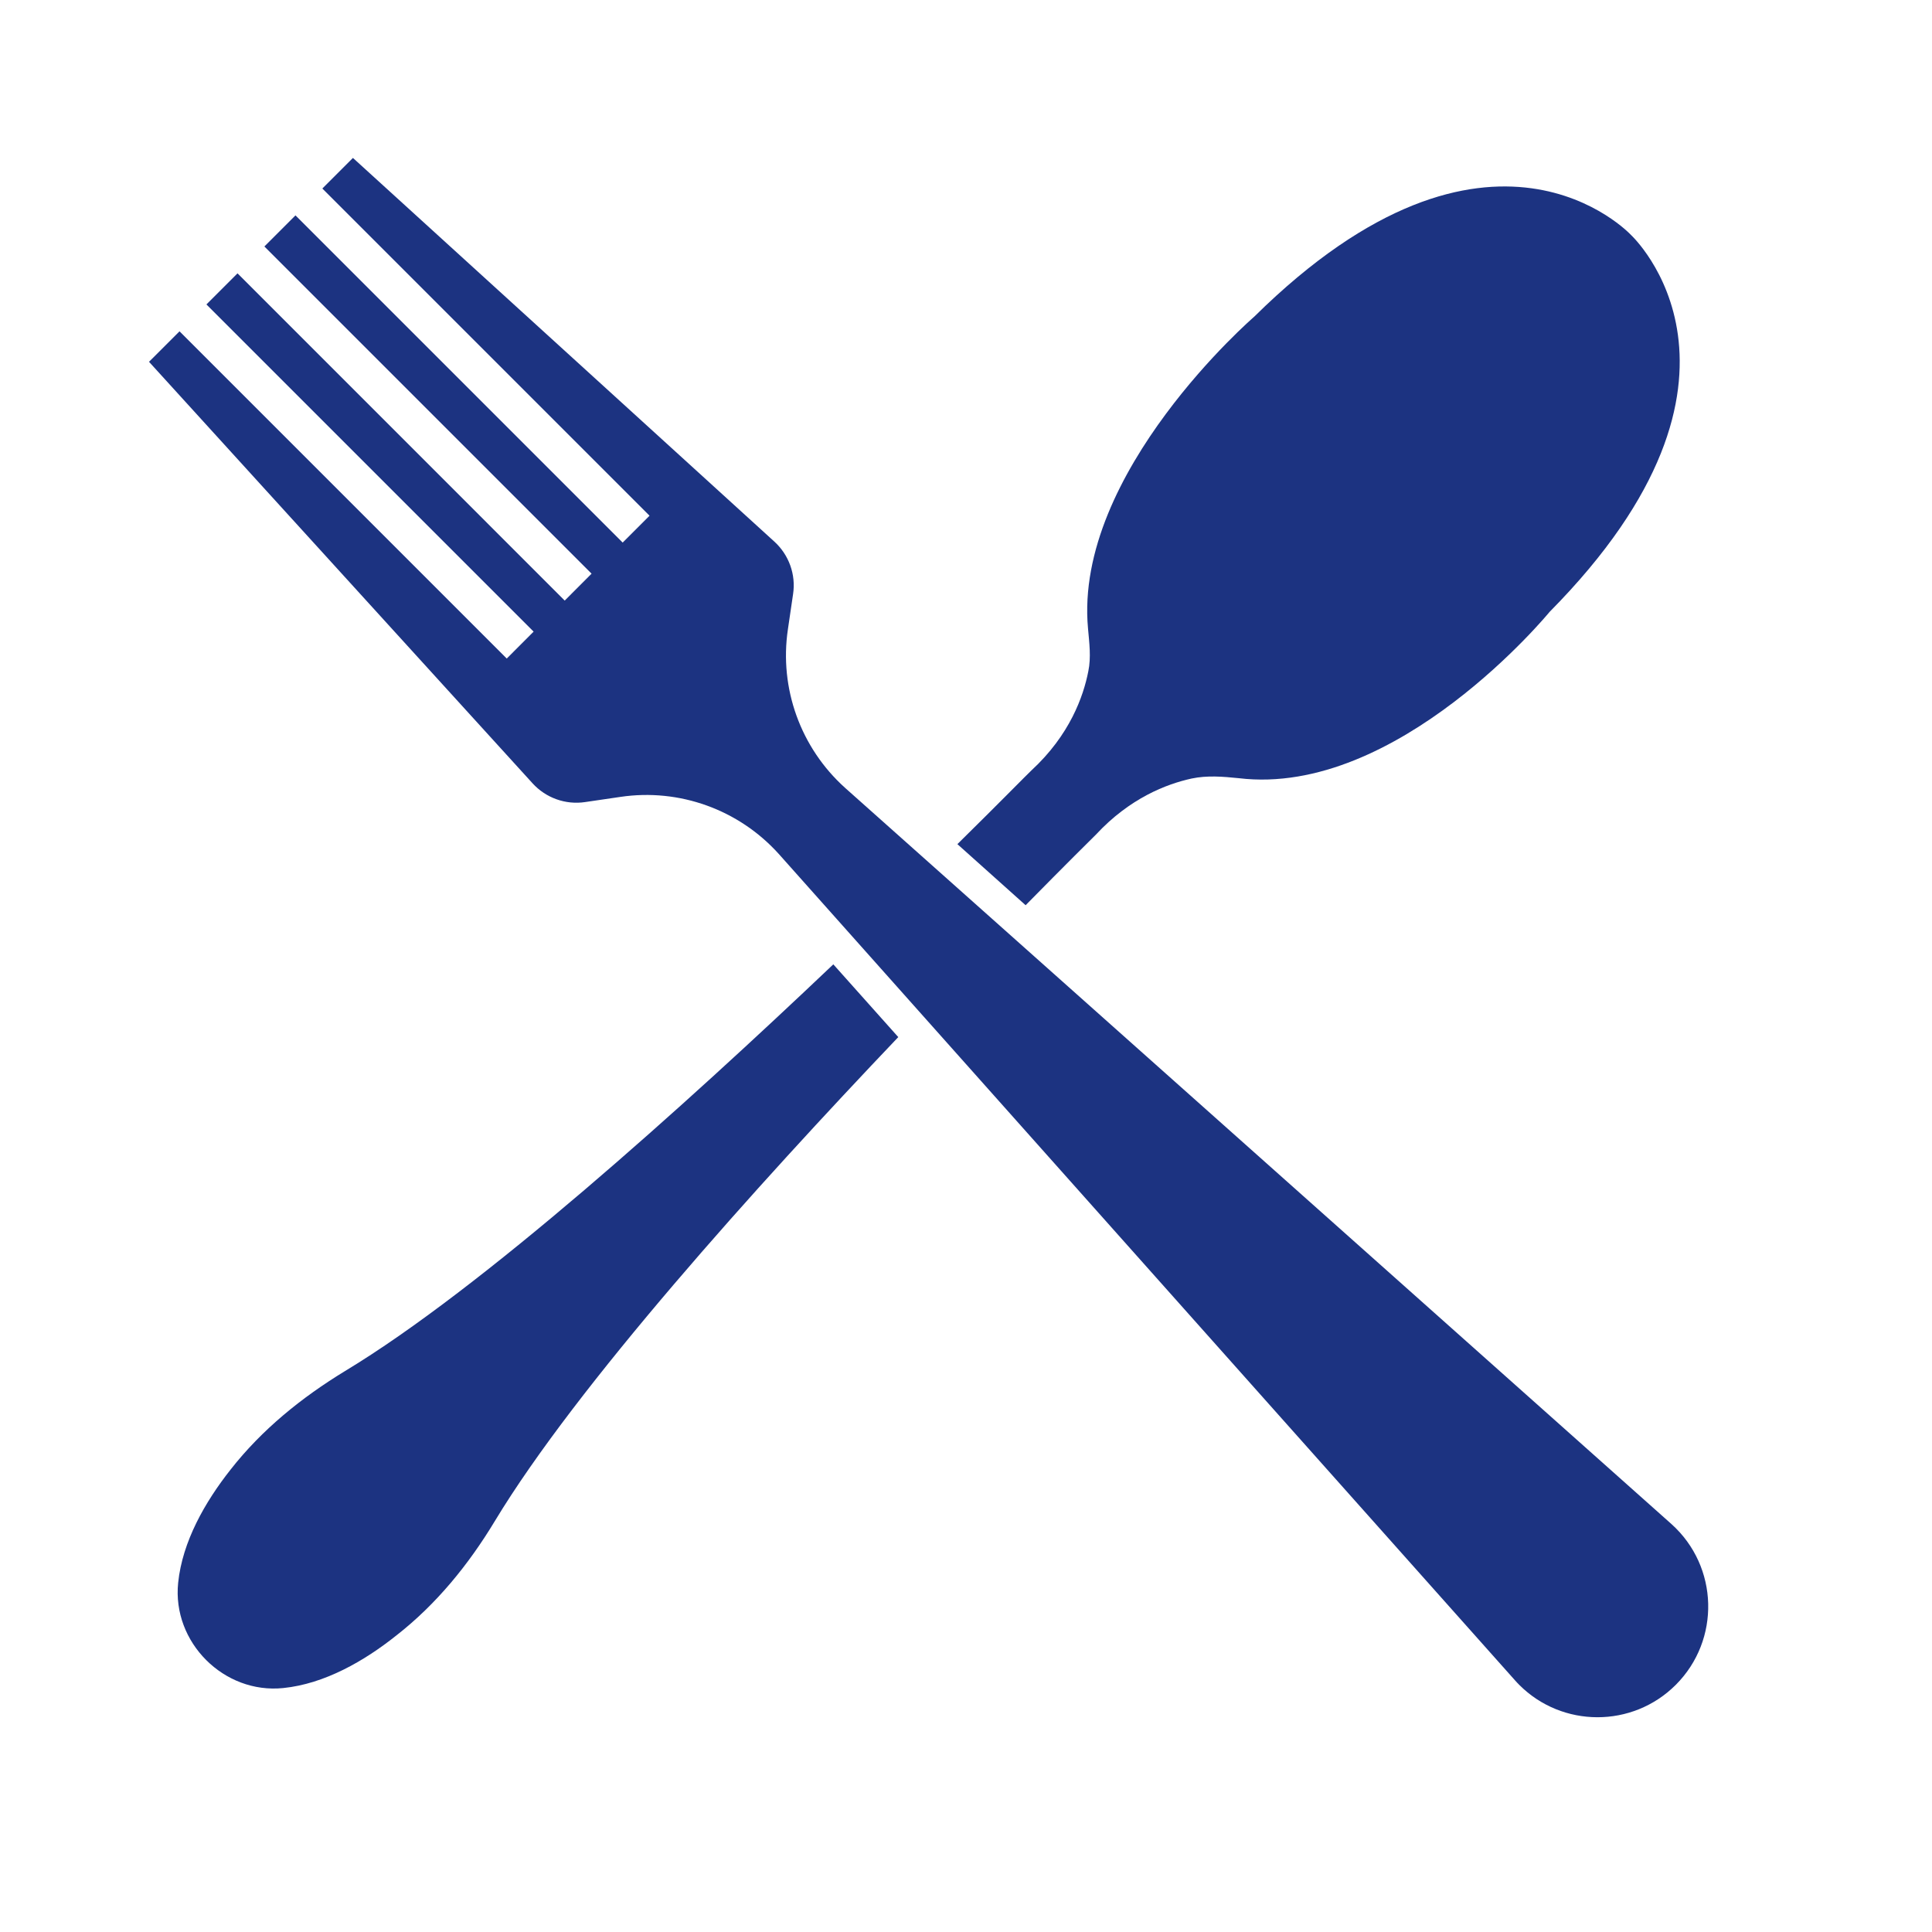
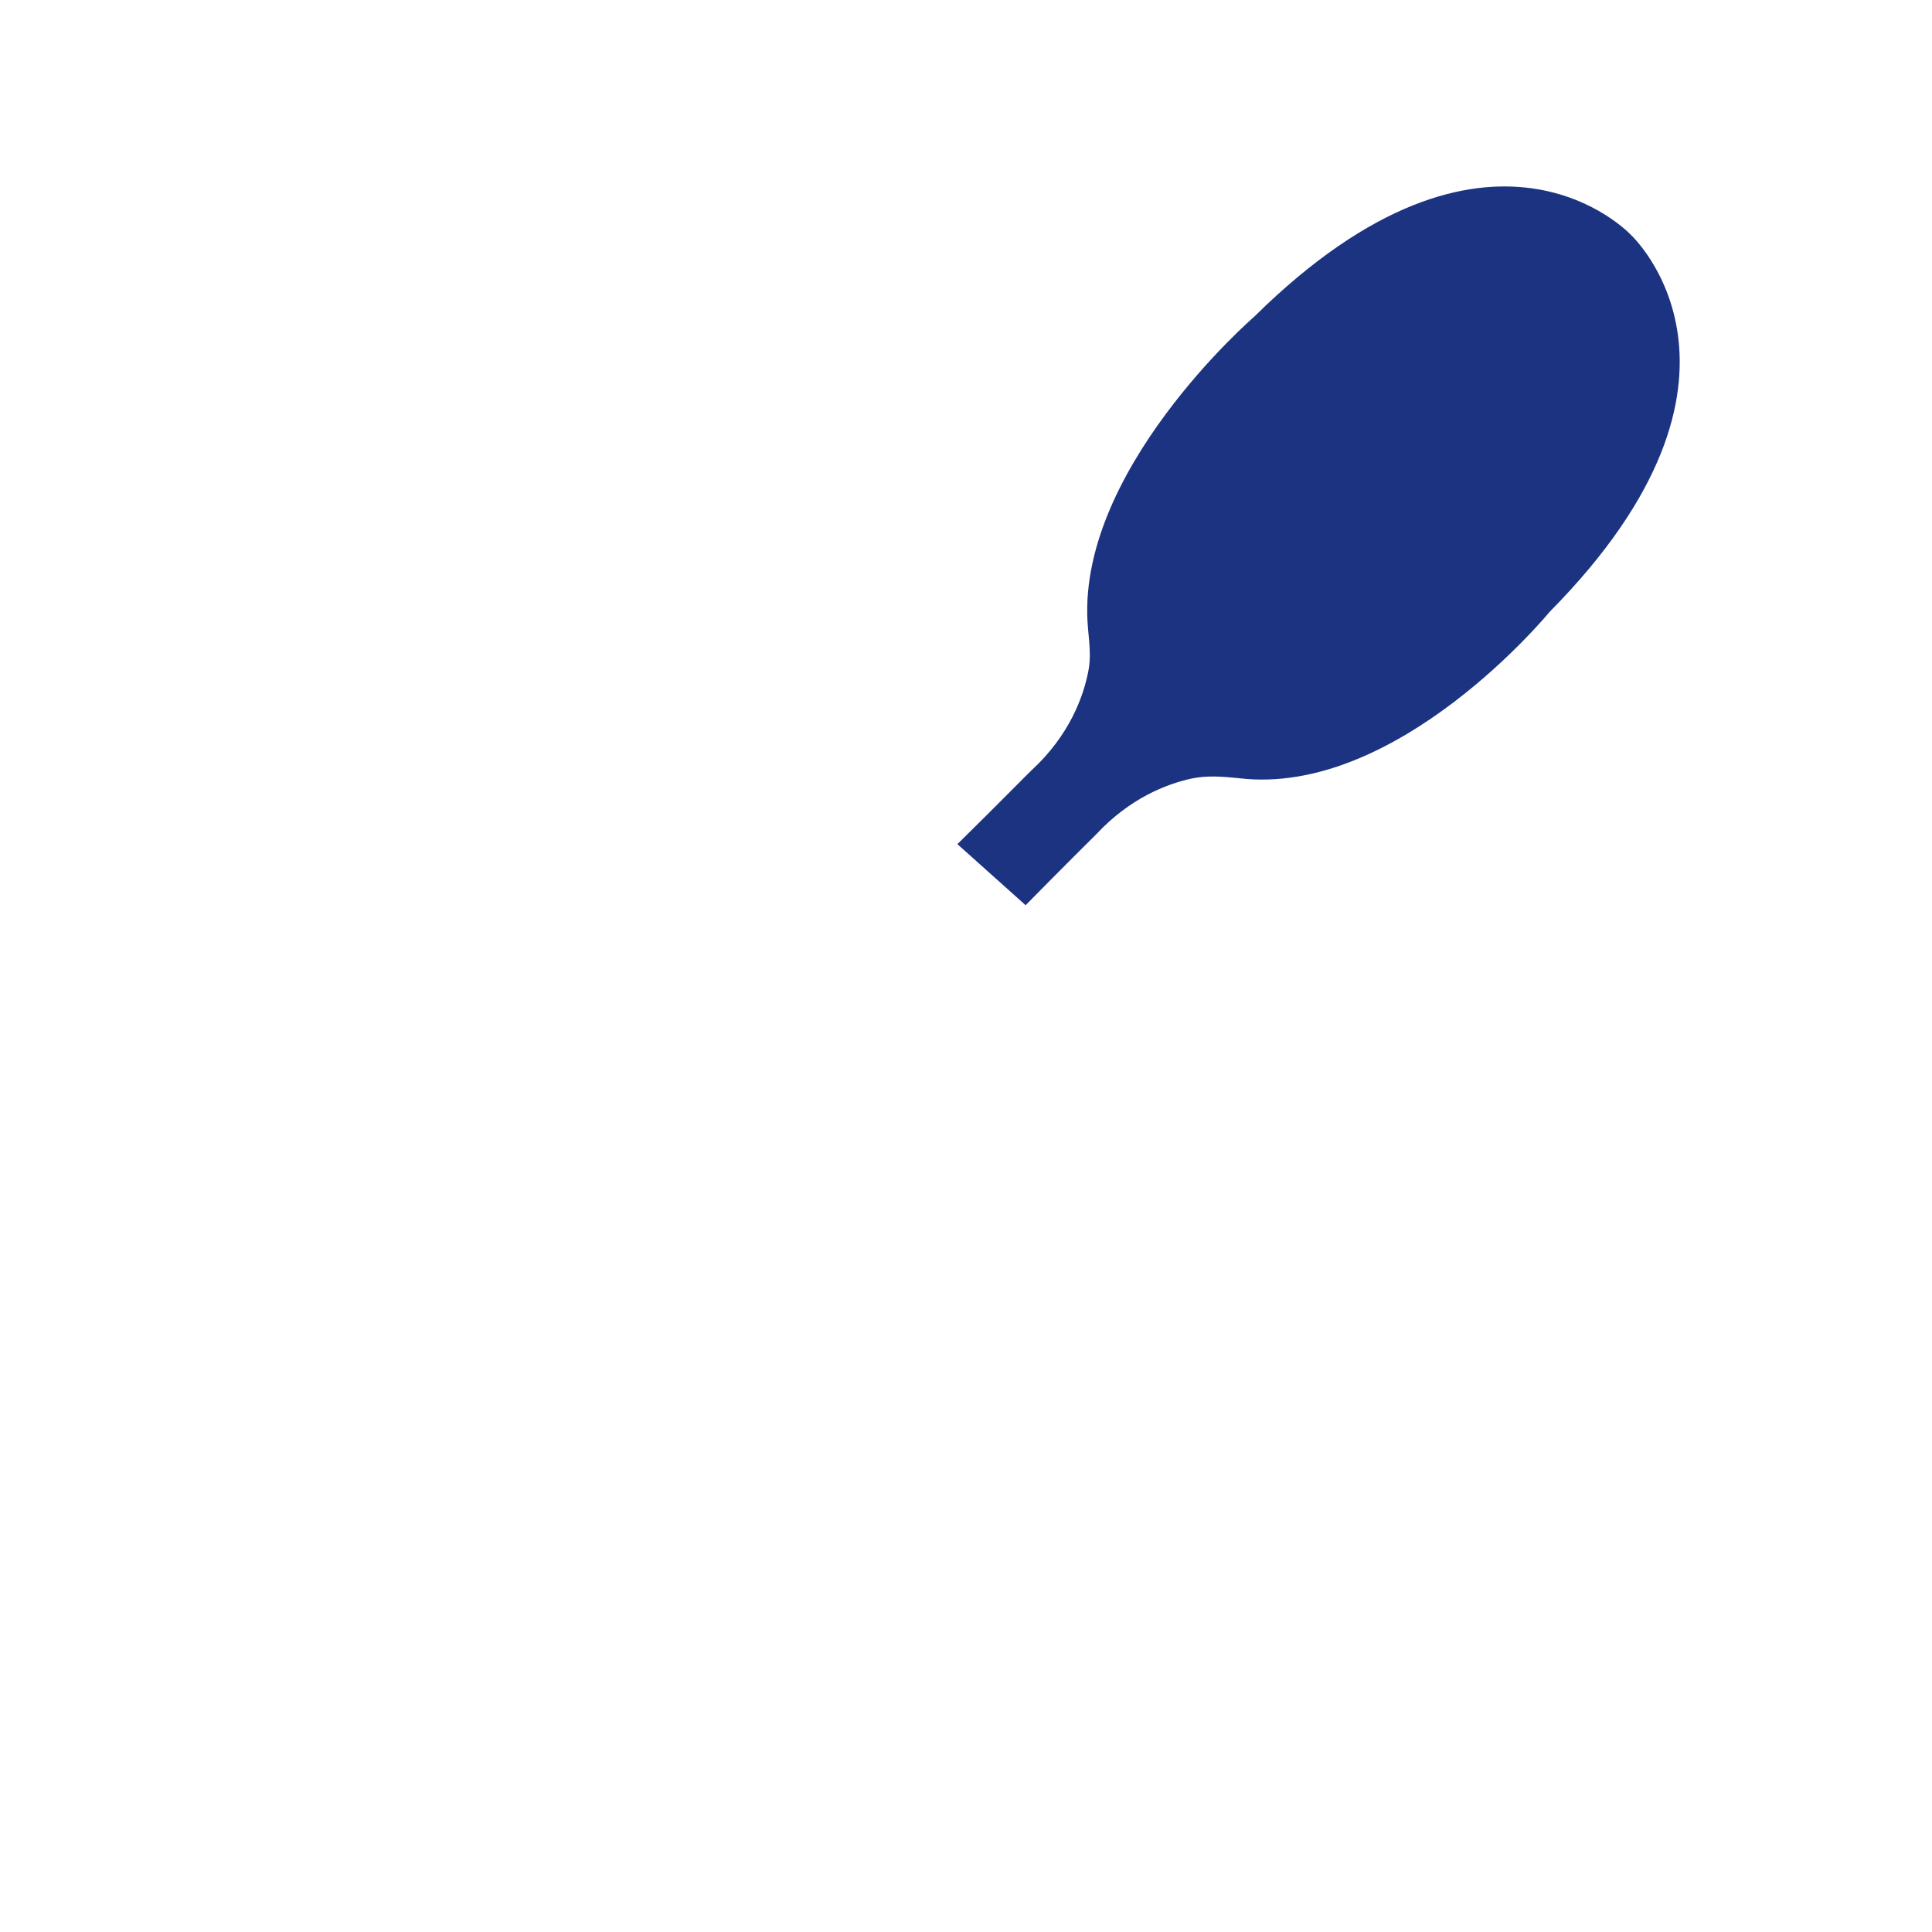
<svg xmlns="http://www.w3.org/2000/svg" width="200" viewBox="0 0 150 150" height="200" preserveAspectRatio="xMidYMid meet">
  <defs>
    <clipPath id="1719170794">
-       <path d="M 11.57 12 L 133 12 L 133 134 L 11.57 134 Z M 11.57 12 " clip-rule="nonzero" />
-     </clipPath>
+       </clipPath>
  </defs>
  <rect x="-15" width="180" fill="#ffffff" y="-15" height="180" fill-opacity="1" />
  <rect x="-15" width="180" fill="#ffffff" y="-15" height="180" fill-opacity="1" />
  <g clip-path="url(#1719170794)">
    <path fill="#1c3381" d="M 129.781 118.336 L 65.602 61.16 C 62.156 58.055 60.492 53.441 61.172 48.863 L 61.574 46.125 C 61.805 44.605 61.25 43.074 60.113 42.043 L 27.402 12.262 L 25.027 14.637 L 50.43 40.039 L 48.344 42.125 L 22.941 16.723 L 20.527 19.137 L 45.93 44.539 L 43.844 46.629 L 18.441 21.223 L 16.027 23.637 L 41.43 49.039 L 39.344 51.129 L 13.938 25.723 L 11.57 28.09 L 41.344 60.812 C 42.375 61.949 43.906 62.5 45.426 62.273 L 48.168 61.871 C 52.746 61.191 57.355 62.855 60.461 66.297 L 117.641 130.48 C 117.742 130.598 117.848 130.703 117.957 130.816 C 121.289 134.148 126.738 134.18 130.109 130.809 C 133.59 127.324 133.441 121.633 129.781 118.336 Z M 129.781 118.336 " fill-opacity="1" fill-rule="nonzero" />
  </g>
-   <path fill="#1c3381" d="M 26.793 106.445 C 23.438 108.488 20.336 110.984 17.891 114.113 C 15.922 116.609 14.16 119.684 13.832 122.887 C 13.352 127.504 17.387 131.539 22 131.059 C 25.203 130.73 28.281 128.965 30.777 126.973 C 33.879 124.551 36.379 121.477 38.418 118.098 C 44.773 107.578 58.723 92.094 69.742 80.52 L 64.699 74.871 C 53.074 85.914 37.41 100.039 26.793 106.445 Z M 26.793 106.445 " fill-opacity="1" fill-rule="nonzero" />
  <path fill="#1c3381" d="M 85.078 64.809 C 87.723 61.957 90.574 60.871 92.516 60.445 C 93.727 60.191 94.938 60.293 96.172 60.418 C 108.504 61.906 120.309 47.508 120.309 47.508 C 138.441 29.172 126.637 18.25 126.637 18.25 C 126.637 18.25 115.742 6.449 97.383 24.582 C 97.383 24.582 83.359 36.688 84.473 48.793 C 84.57 49.902 84.723 51.035 84.496 52.121 C 84.117 54.062 83.059 57.066 80.082 59.812 C 79.754 60.117 77.637 62.285 74.332 65.539 L 79.629 70.281 C 82.73 67.129 84.773 65.109 85.078 64.809 Z M 85.078 64.809 " fill-opacity="1" fill-rule="nonzero" />
</svg>